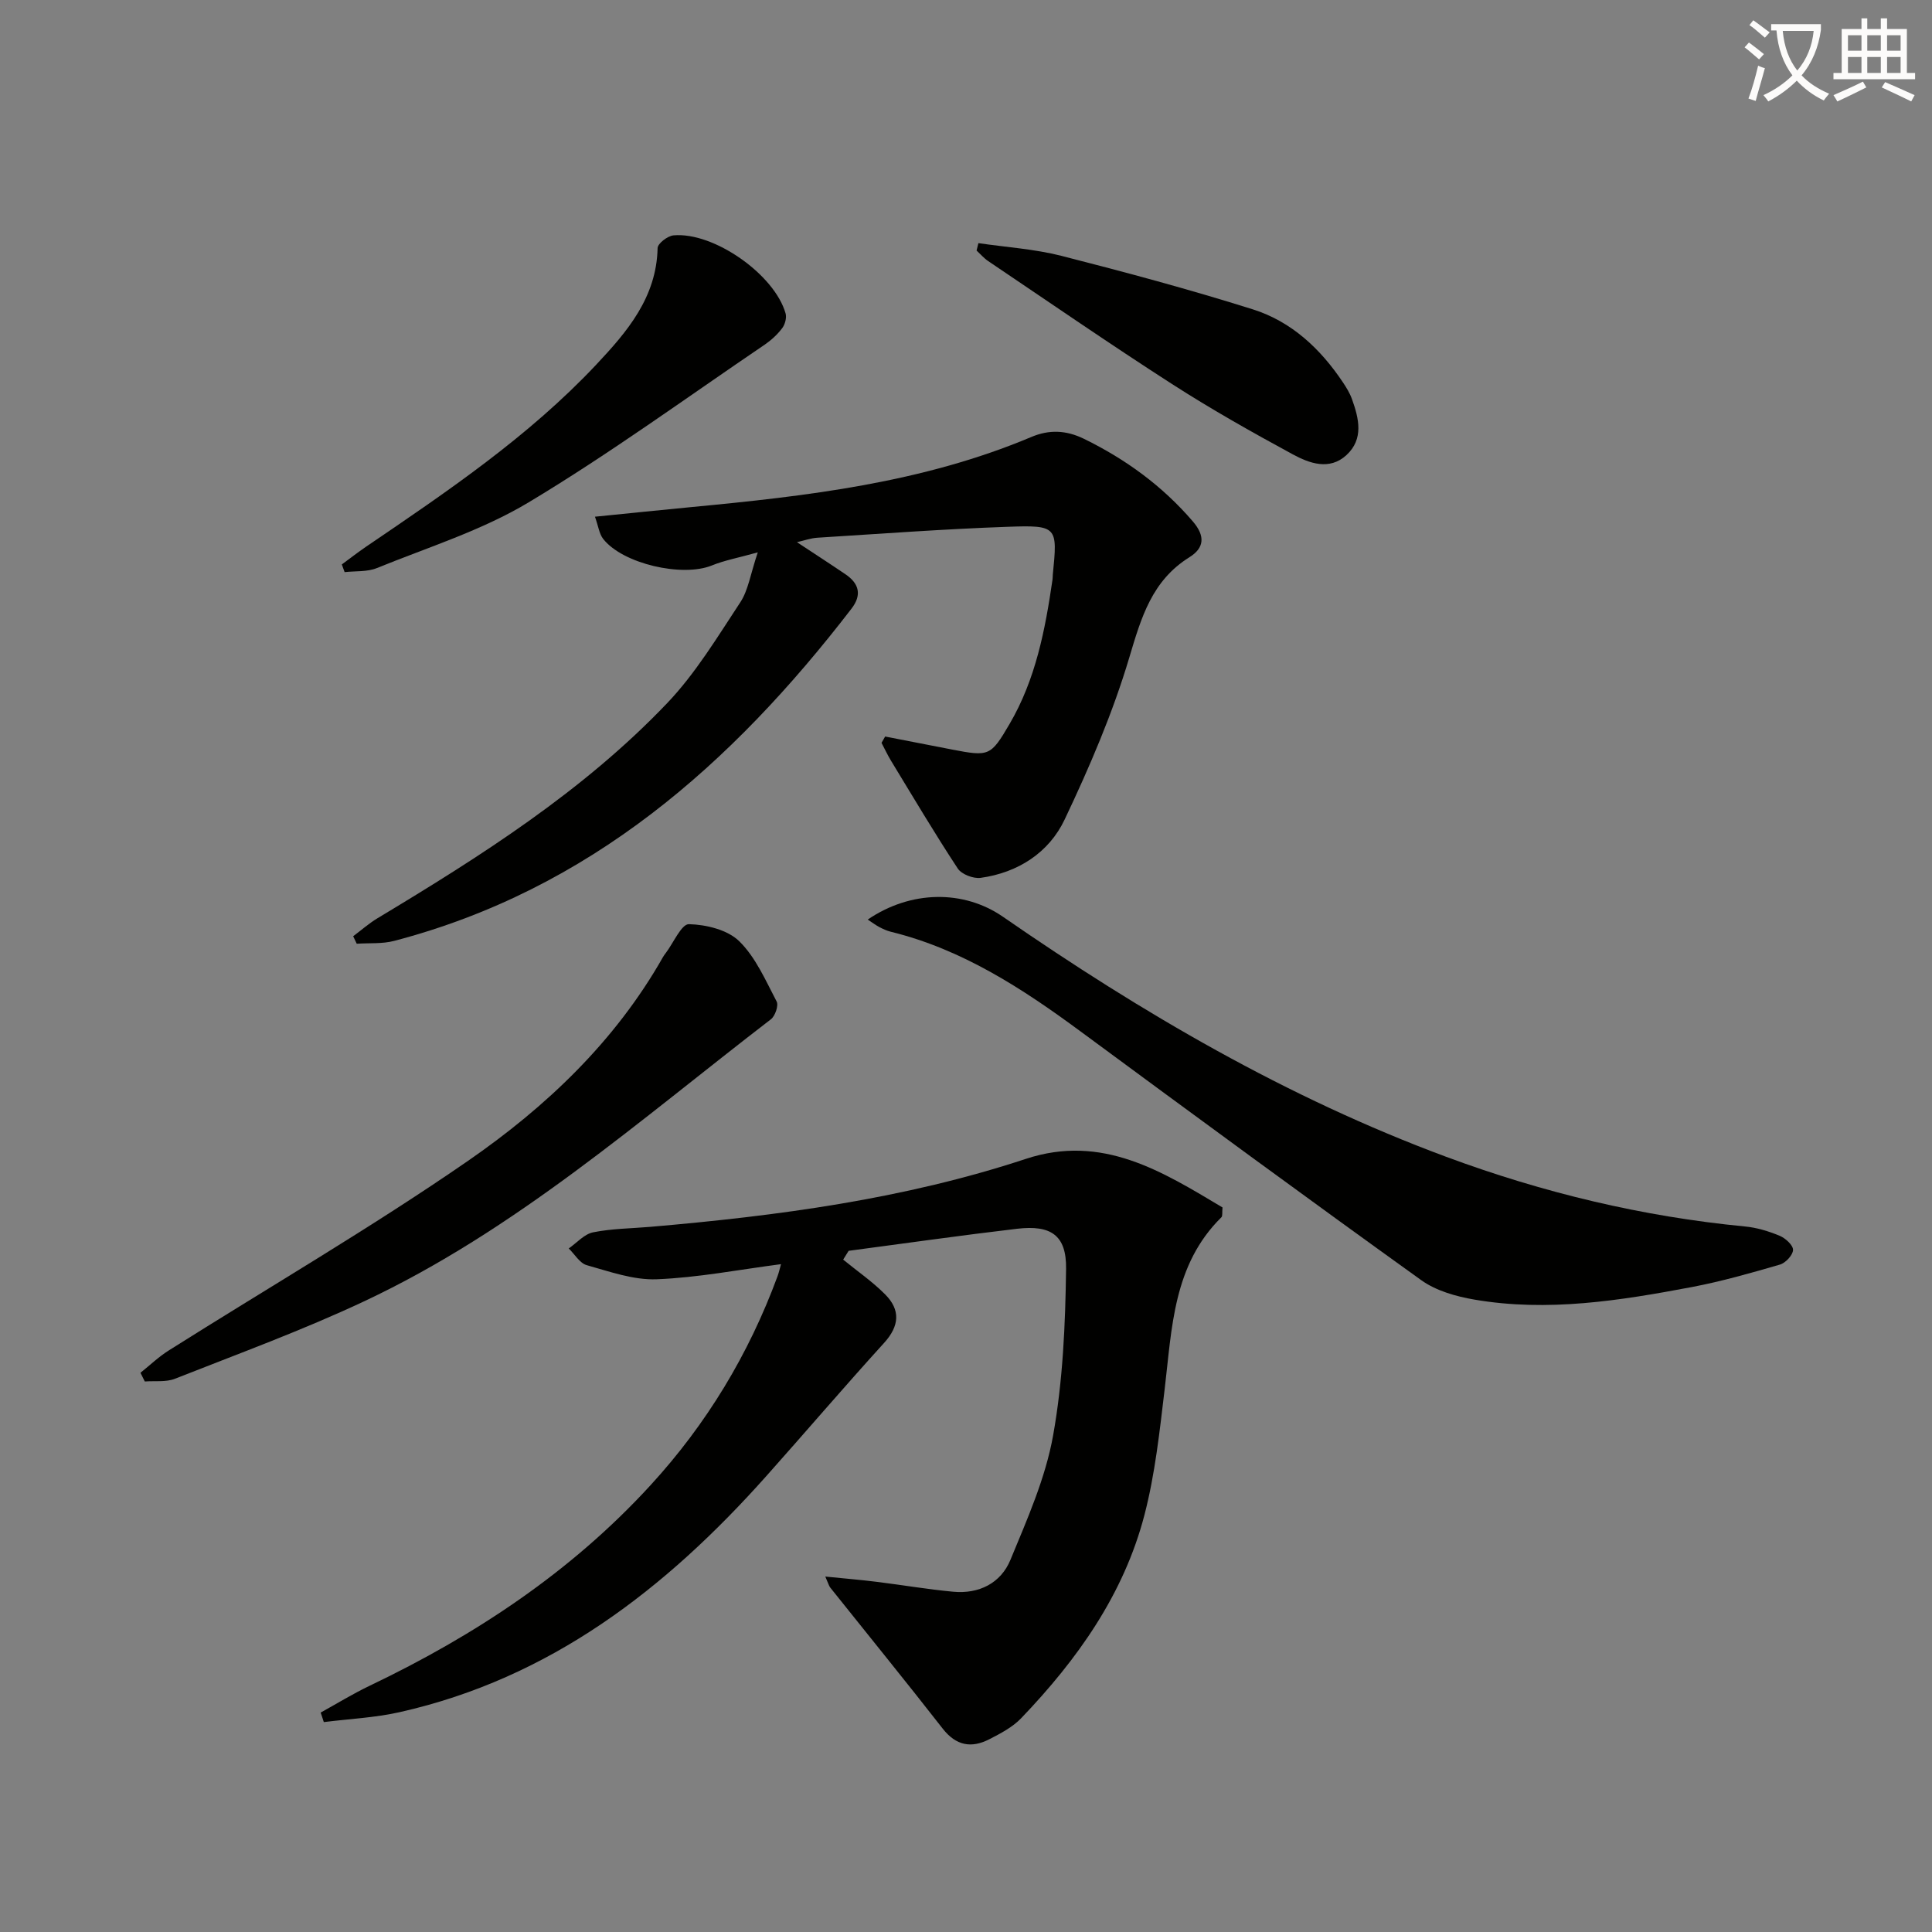
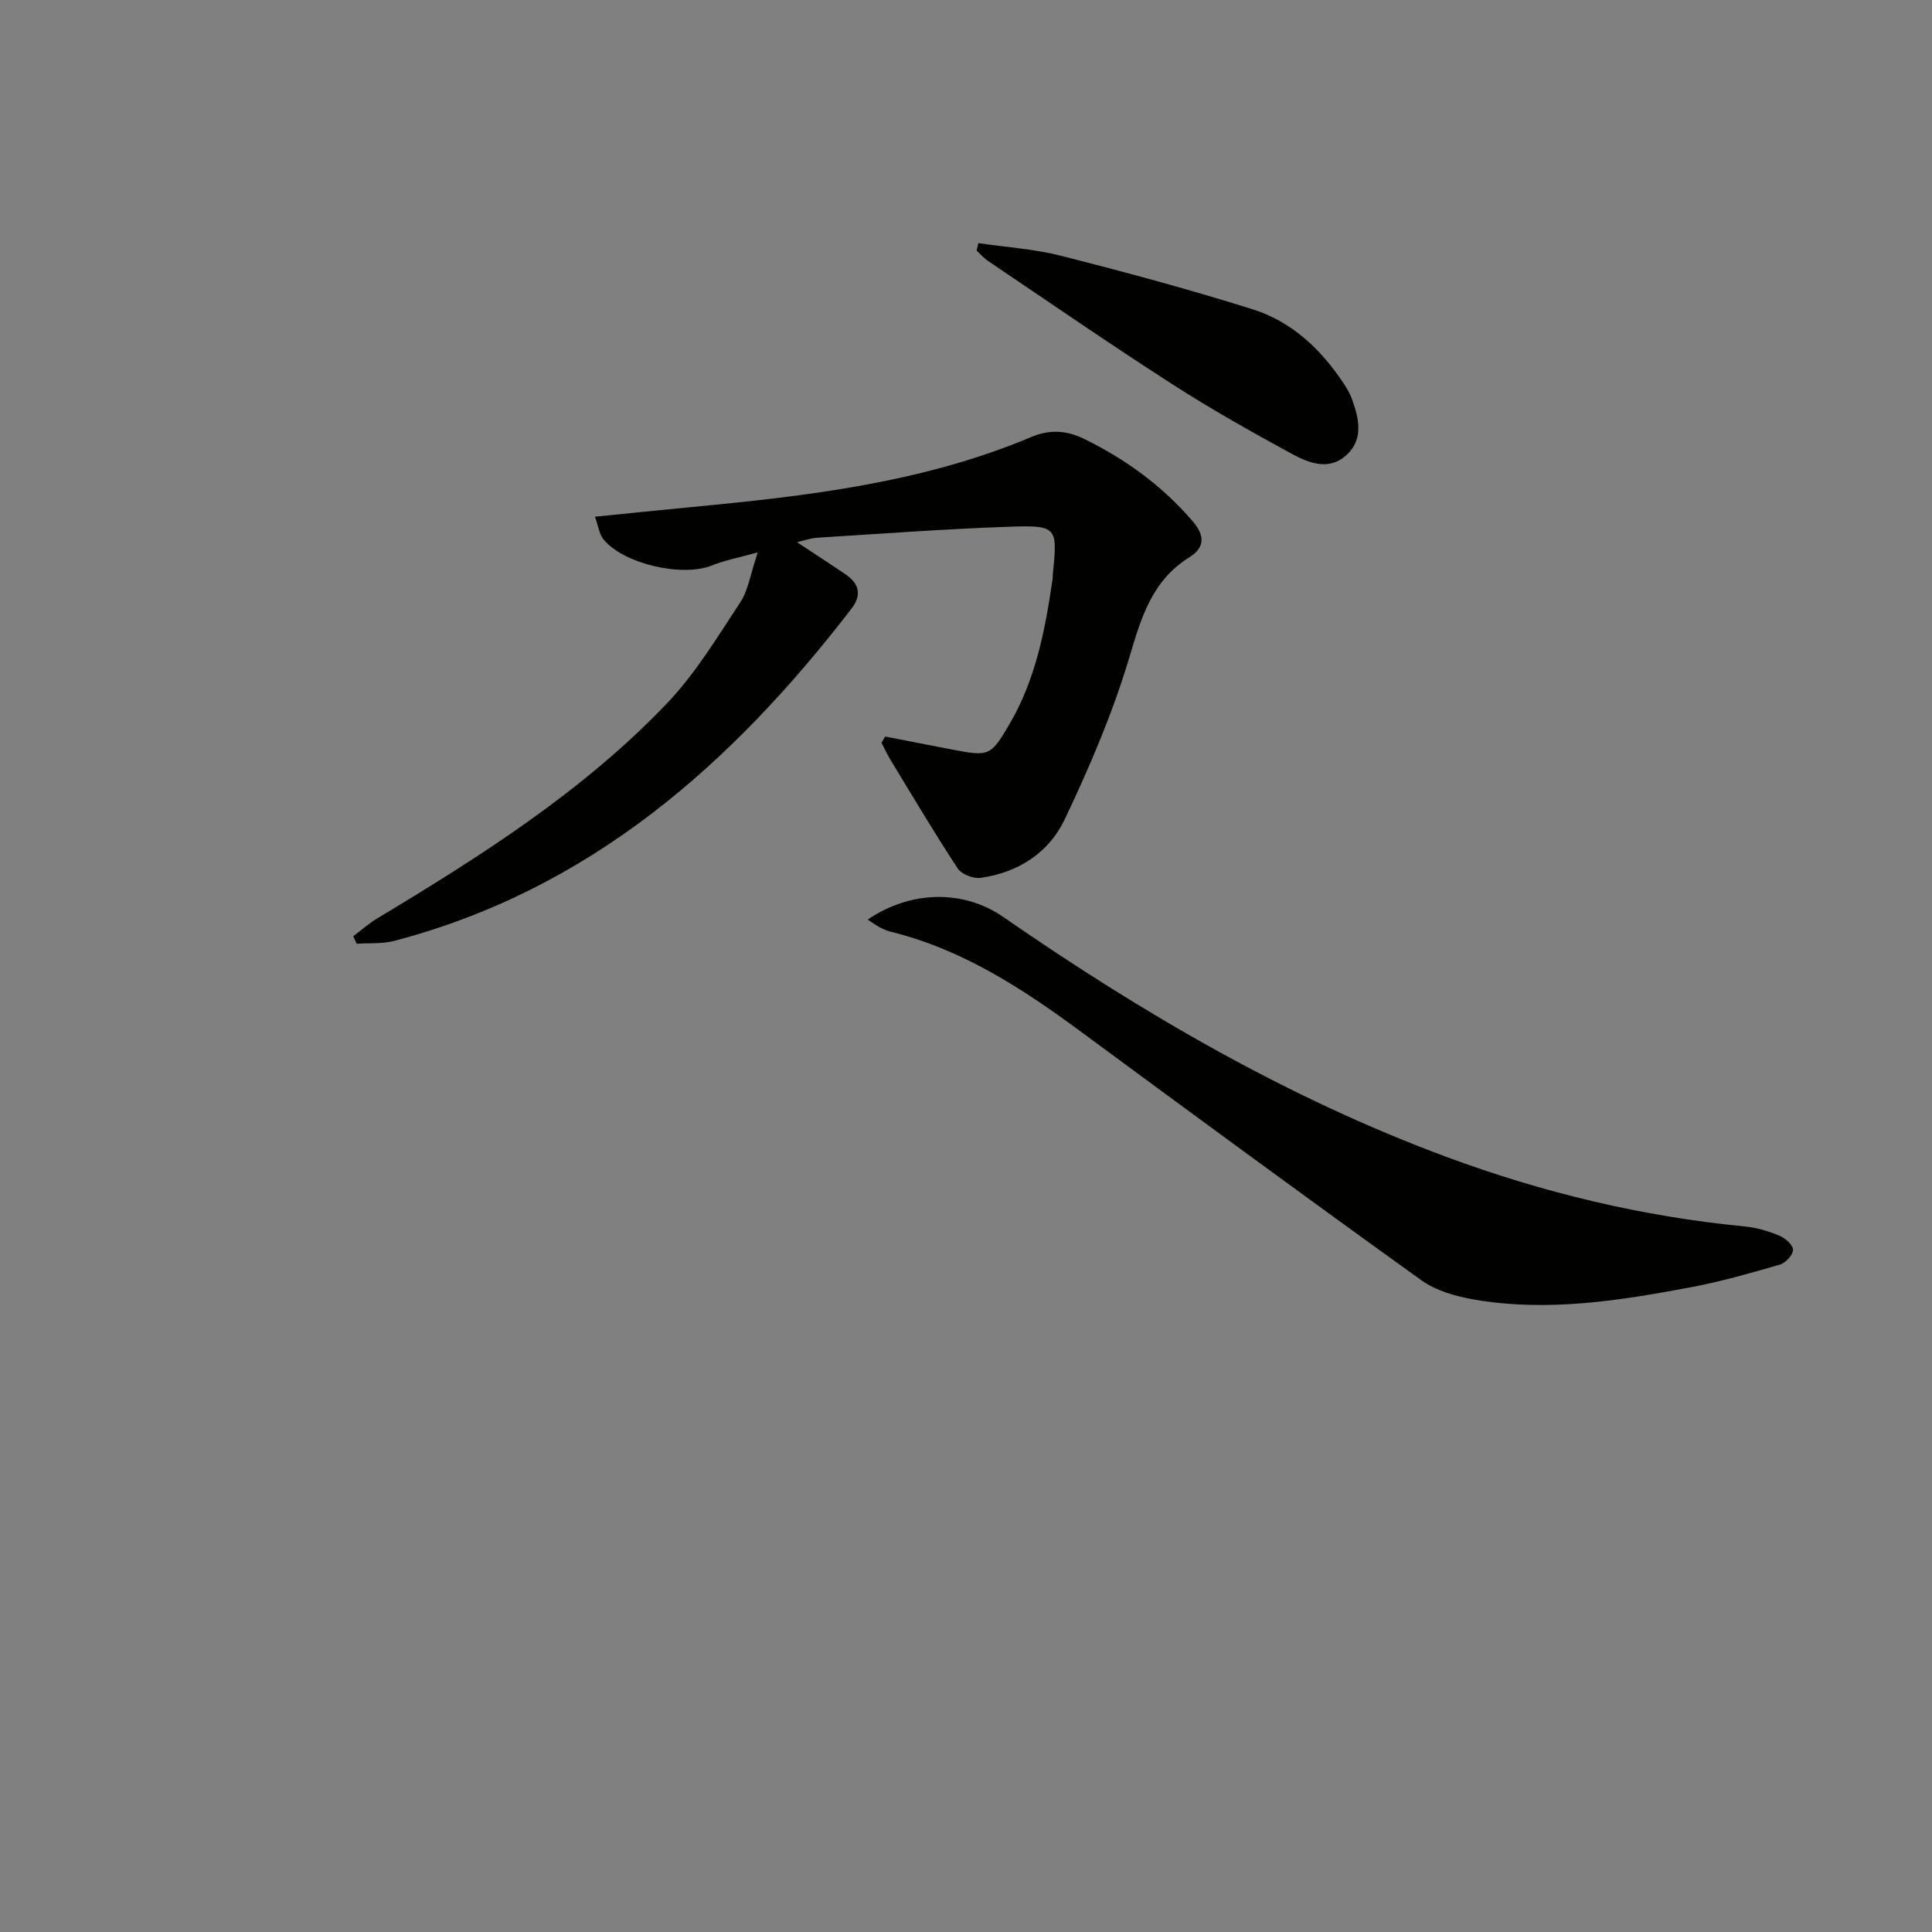
<svg xmlns="http://www.w3.org/2000/svg" enable-background="new 0 0 400 400" viewBox="0 0 400 400">
  <rect x="0" y="0" width="400" height="400" fill="#808080" stroke="none" />
-   <path d="m362.1 8.8c1.1.8 2.1 1.6 3.1 2.4l-1 1.1c-1.3-1.1-2.3-2-3-2.5zm1.9 4.8c.5.2.9.4 1.4.5-.6 2.3-1.3 4.5-1.9 6.8l-1.5-.5c.8-2.1 1.4-4.3 2-6.8zm-1-9.4c1.3.9 2.4 1.8 3.4 2.5l-1 1.1c-1.4-1.2-2.4-2.1-3.2-2.6zm3.7 2.2v-1.4h10.3v1.2c-.5 3.6-1.8 6.8-4 9.4 1.5 1.6 3.4 2.8 5.7 3.8-.3.4-.7.8-1.1 1.4-2.3-1.1-4.1-2.5-5.6-4.1-1.6 1.6-3.6 3.1-5.9 4.3-.3-.5-.7-.9-1-1.3 2.4-1.1 4.4-2.5 6-4.1-1.9-2.5-3-5.6-3.3-9.3h-1.1zm8.8 0h-6.4c.3 3.3 1.3 6 3 8.2 2-2.3 3.1-5.1 3.4-8.2z" fill="#fcfbfa" />
-   <path d="m385.3 3.8h1.3v2.2h2.8v-2.2h1.3v2.2h4.1v9.1h1.7v1.3h-16.9v-1.3h1.7v-9.1h4.1v-2.2zm.4 13.1.7 1.2c-1.8.9-3.8 1.9-6 2.9-.2-.4-.5-.8-.8-1.3 2.3-1 4.3-1.9 6.1-2.8zm-3.1-6.4h2.8v-3.2h-2.8zm0 4.6h2.8v-3.3h-2.8zm4-4.6h2.8v-3.2h-2.8zm0 4.6h2.8v-3.3h-2.8zm3.7 1.9c2.1.9 4.1 1.8 6.1 2.7l-.7 1.3c-2.2-1.1-4.2-2-6.1-2.9zm3.2-9.7h-2.8v3.2h2.8zm-2.8 7.8h2.8v-3.3h-2.8z" fill="#fcfbfa" />
  <g fill="#010100">
-     <path d="m66.39 354.57c3.39-1.87 6.7-3.91 10.18-5.57 21.82-10.43 41.69-23.57 58.13-41.52 11.61-12.67 20.33-27.11 26.27-43.22.32-.87.51-1.78.73-2.53-8.74 1.14-17.21 2.79-25.73 3.13-4.8.19-9.74-1.59-14.49-2.92-1.45-.41-2.5-2.27-3.73-3.46 1.67-1.16 3.21-2.97 5.04-3.34 3.89-.78 7.93-.8 11.9-1.14 26.34-2.27 52.46-5.74 77.71-14.07 15.81-5.22 28.23 2.61 40.71 10.06-.11 1.09.04 1.77-.23 2.03-10.01 9.87-10.23 22.9-11.75 35.6-1.04 8.72-1.98 17.55-4.18 26.02-4.28 16.46-13.91 29.97-25.53 42.1-1.78 1.86-4.27 3.16-6.61 4.36-3.69 1.89-6.86 1.34-9.62-2.19-7.66-9.82-15.52-19.47-23.29-29.21-.27-.34-.38-.81-1.03-2.29 4.03.41 7.38.68 10.71 1.1 5.26.65 10.5 1.55 15.77 2.04 5.35.5 9.86-1.78 11.85-6.6 3.46-8.38 7.25-16.9 8.83-25.73 2.03-11.32 2.54-23.01 2.69-34.55.09-6.96-3.16-9.08-10.12-8.27-11.65 1.37-23.27 3.03-34.9 4.57-.38.61-.76 1.22-1.13 1.82 2.92 2.39 6.06 4.55 8.7 7.21 3.2 3.22 2.96 6.53-.24 10.05-8.27 9.09-16.24 18.44-24.42 27.61-20.77 23.3-44.67 41.82-75.89 48.83-5.12 1.15-10.45 1.39-15.68 2.05-.2-.66-.43-1.31-.65-1.97z" />
    <path d="m183.26 152.49c4.59.9 9.18 1.8 13.78 2.68 7.74 1.49 8.06 1.42 11.98-5.28 5.4-9.22 7.38-19.5 8.89-29.89.05-.33.03-.67.06-1 1-10 .99-10.3-9.41-9.93-13.12.46-26.23 1.44-39.34 2.26-1.4.09-2.78.6-4.22.92 3.46 2.29 6.78 4.43 10.05 6.65 2.83 1.92 3.43 4.28 1.24 7.12-24.8 32.23-54.19 58.17-94.68 68.78-2.46.65-5.16.41-7.75.59-.25-.52-.49-1.03-.74-1.55 1.67-1.25 3.26-2.66 5.04-3.73 21.43-12.89 42.56-26.28 59.95-44.51 5.89-6.17 10.41-13.7 15.15-20.88 1.66-2.51 2.1-5.82 3.63-10.36-4.08 1.14-6.9 1.65-9.5 2.71-6.12 2.49-18.48-.33-22.52-5.51-.81-1.05-.98-2.59-1.69-4.58 7.11-.71 13.51-1.38 19.91-1.99 24.01-2.28 47.91-5.03 70.44-14.52 3.65-1.54 7.15-1.45 10.93.4 8.65 4.24 16.2 9.74 22.5 17.08 2.6 3.03 2.4 5.49-.72 7.43-7.74 4.83-9.95 12.43-12.41 20.68-3.43 11.53-8.24 22.73-13.41 33.62-3.25 6.85-9.64 10.99-17.38 12.07-1.51.21-3.96-.73-4.75-1.94-4.81-7.31-9.27-14.84-13.82-22.32-.72-1.19-1.31-2.45-1.96-3.69.26-.44.5-.87.75-1.31z" />
    <path d="m179.65 190.39c8.91-6.08 19.87-6.21 28.02-.57 28.78 19.91 58.82 37.47 91.76 49.69 20.01 7.42 40.59 12.37 61.87 14.42 2.43.23 4.88.98 7.15 1.92 1.2.5 2.79 1.94 2.78 2.93-.02 1.06-1.54 2.7-2.72 3.04-6.02 1.75-12.08 3.48-18.23 4.65-14.87 2.81-29.85 5.2-45.01 2.6-3.81-.65-7.94-1.82-11.01-4.02-23.63-16.97-47.07-34.19-70.48-51.46-12.09-8.92-24.54-17.05-39.38-20.69-.8-.2-1.57-.56-2.31-.94-.71-.37-1.36-.87-2.44-1.57z" />
-     <path d="m29.08 284.22c1.94-1.55 3.75-3.29 5.84-4.61 20.66-13.05 41.83-25.36 61.92-39.23 16.19-11.18 30.53-24.76 40.44-42.26.16-.29.37-.55.57-.82 1.6-2.11 3.24-6 4.79-5.96 3.57.09 7.99 1.16 10.41 3.53 3.41 3.34 5.46 8.13 7.75 12.49.43.82-.32 3-1.19 3.67-27.14 20.86-52.95 43.73-84.3 58.43-12.74 5.98-26 10.83-39.1 16-1.86.73-4.14.4-6.23.56-.3-.59-.6-1.2-.9-1.8z" />
-     <path d="m70.77 116.86c1.68-1.23 3.31-2.51 5.03-3.68 16.8-11.41 33.64-22.79 47.65-37.69 6.4-6.81 12.48-13.91 12.7-24.13.02-.94 2.07-2.52 3.29-2.63 8.32-.76 20.93 8.1 23.21 16.17.25.9-.12 2.28-.71 3.05-.99 1.31-2.26 2.48-3.62 3.41-16.21 10.99-32.08 22.57-48.86 32.64-9.71 5.83-20.84 9.3-31.43 13.61-2.01.82-4.44.59-6.68.84-.2-.54-.39-1.07-.58-1.59z" />
    <path d="m202.57 50.34c5.74.84 11.59 1.21 17.18 2.63 13.29 3.39 26.56 6.96 39.64 11.08 7.97 2.51 13.99 8.14 18.64 15.1.73 1.09 1.44 2.25 1.88 3.48 1.45 4.03 2.47 8.26-1.14 11.59-3.53 3.25-7.7 1.7-11.15-.17-8.46-4.59-16.86-9.33-24.95-14.53-12.84-8.26-25.41-16.93-38.07-25.46-.89-.6-1.61-1.45-2.41-2.19.12-.51.25-1.02.38-1.53z" />
  </g>
</svg>